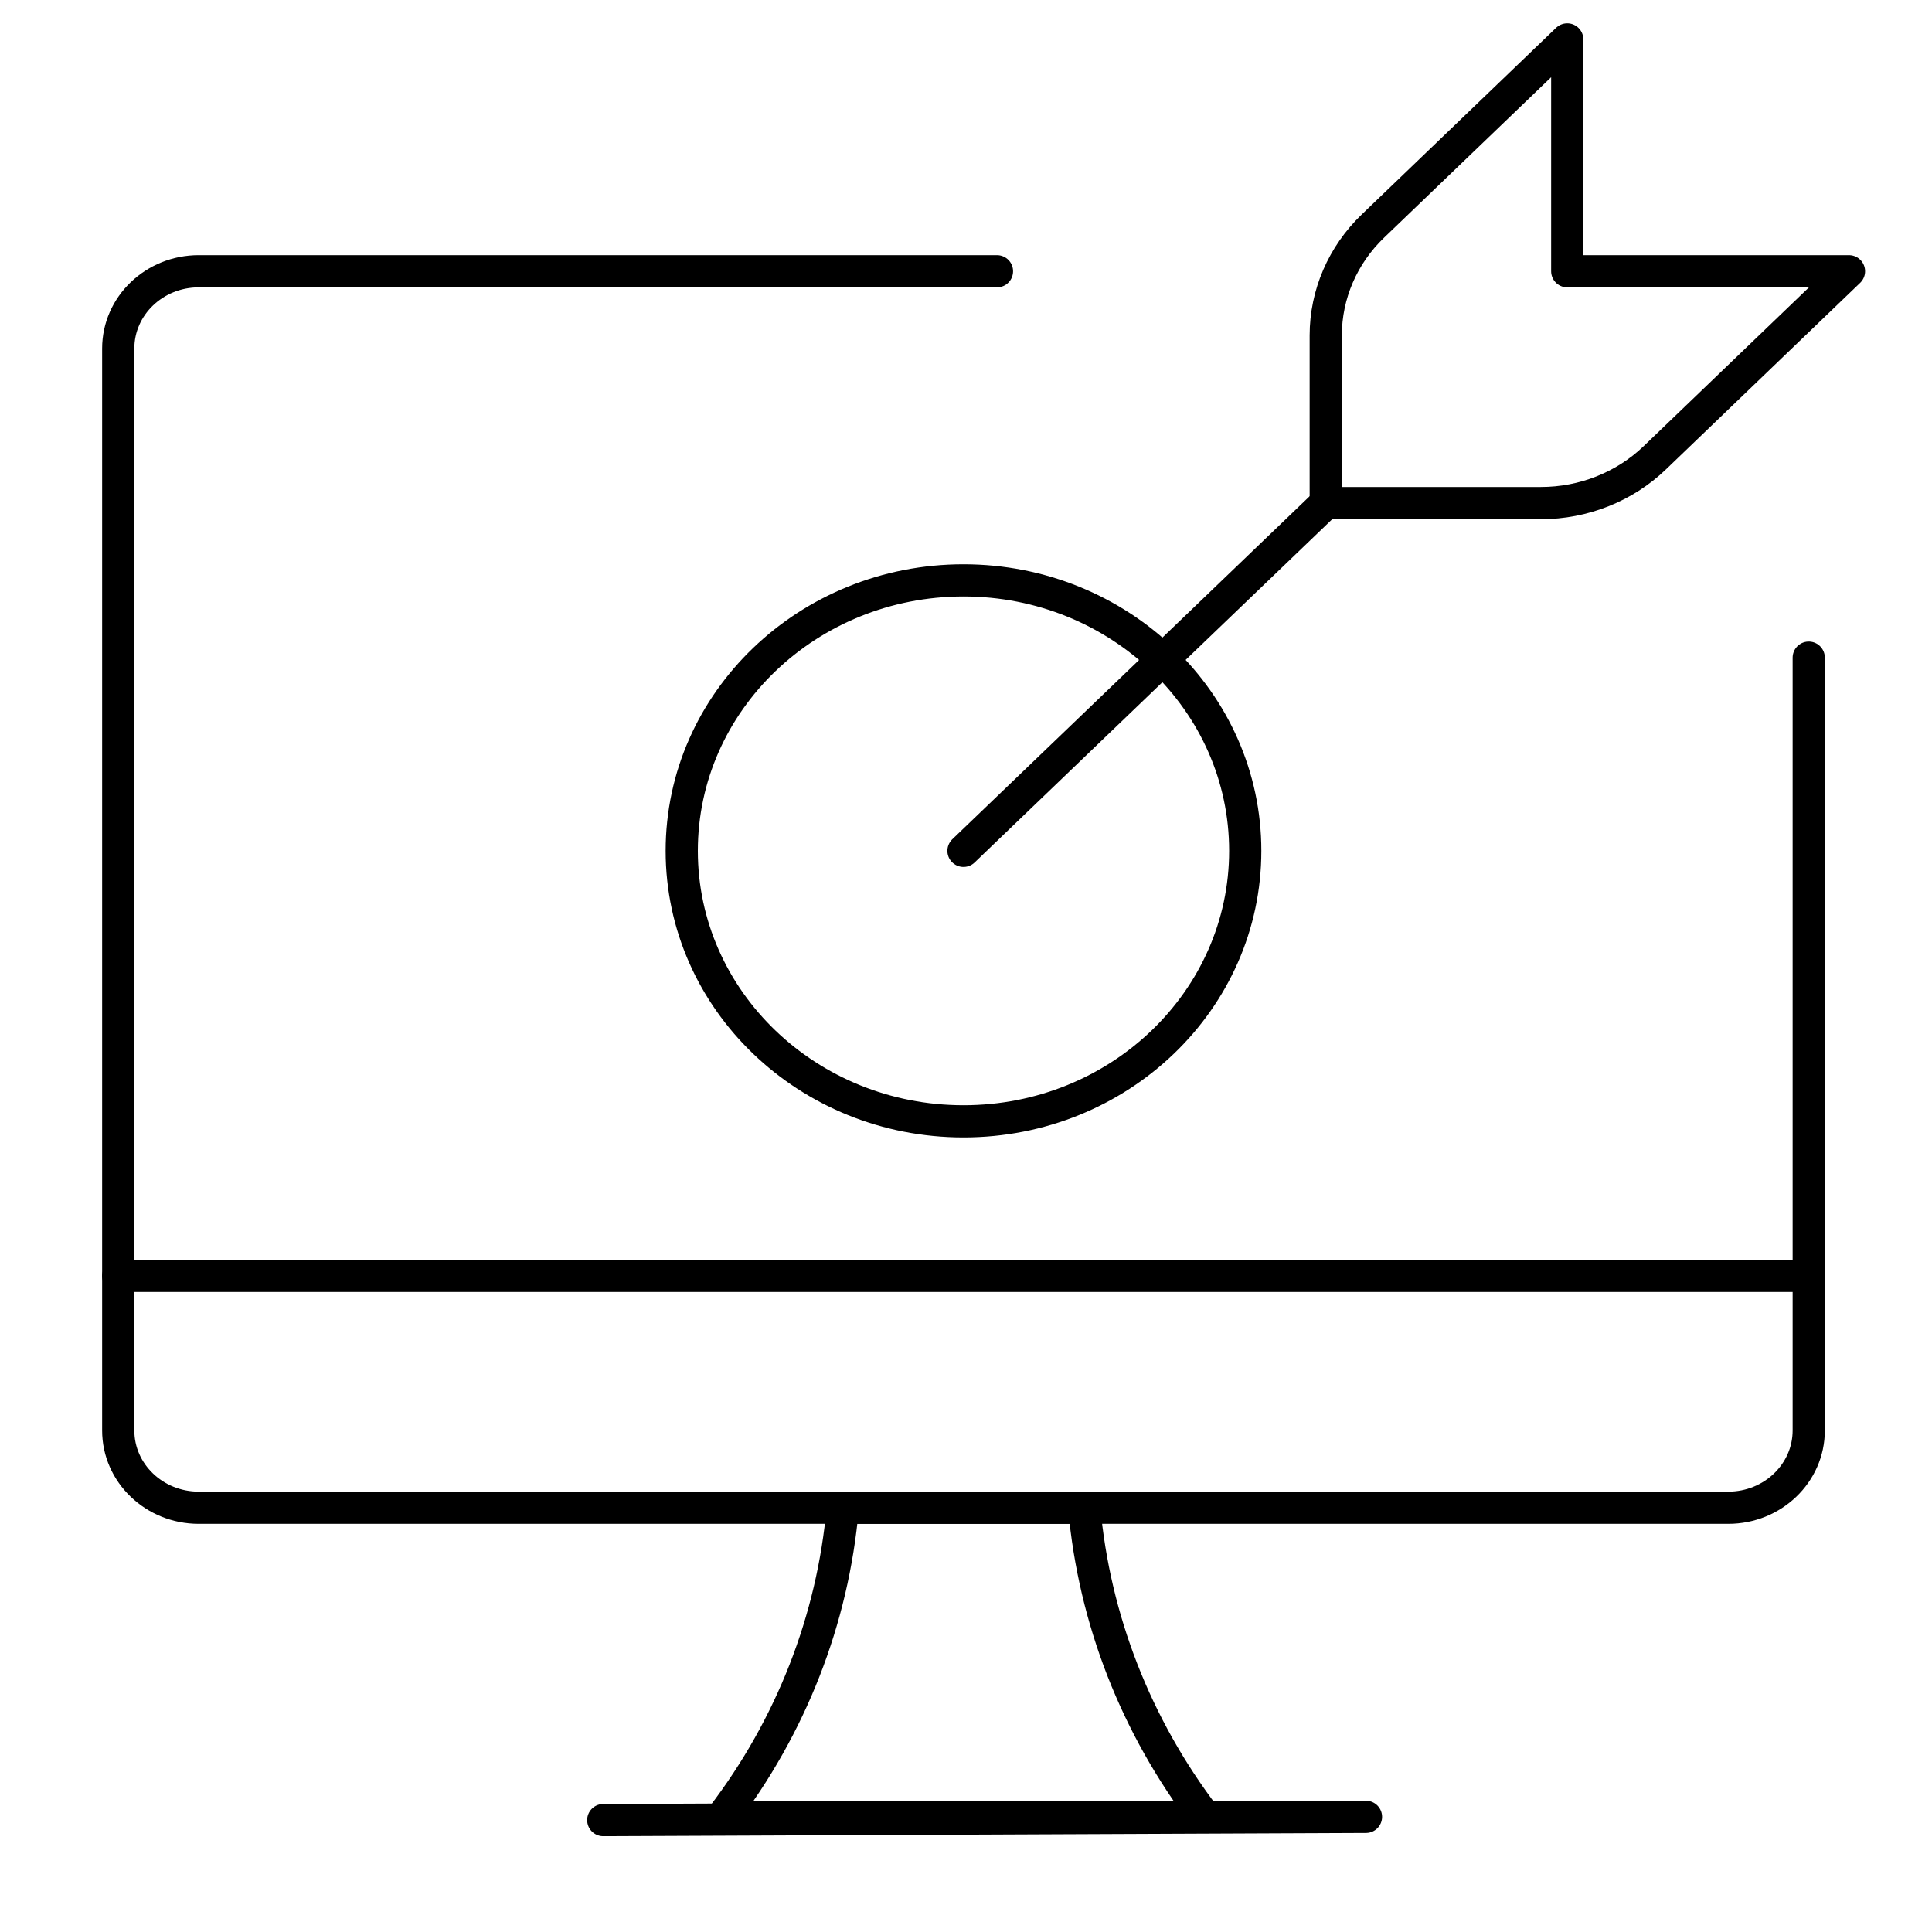
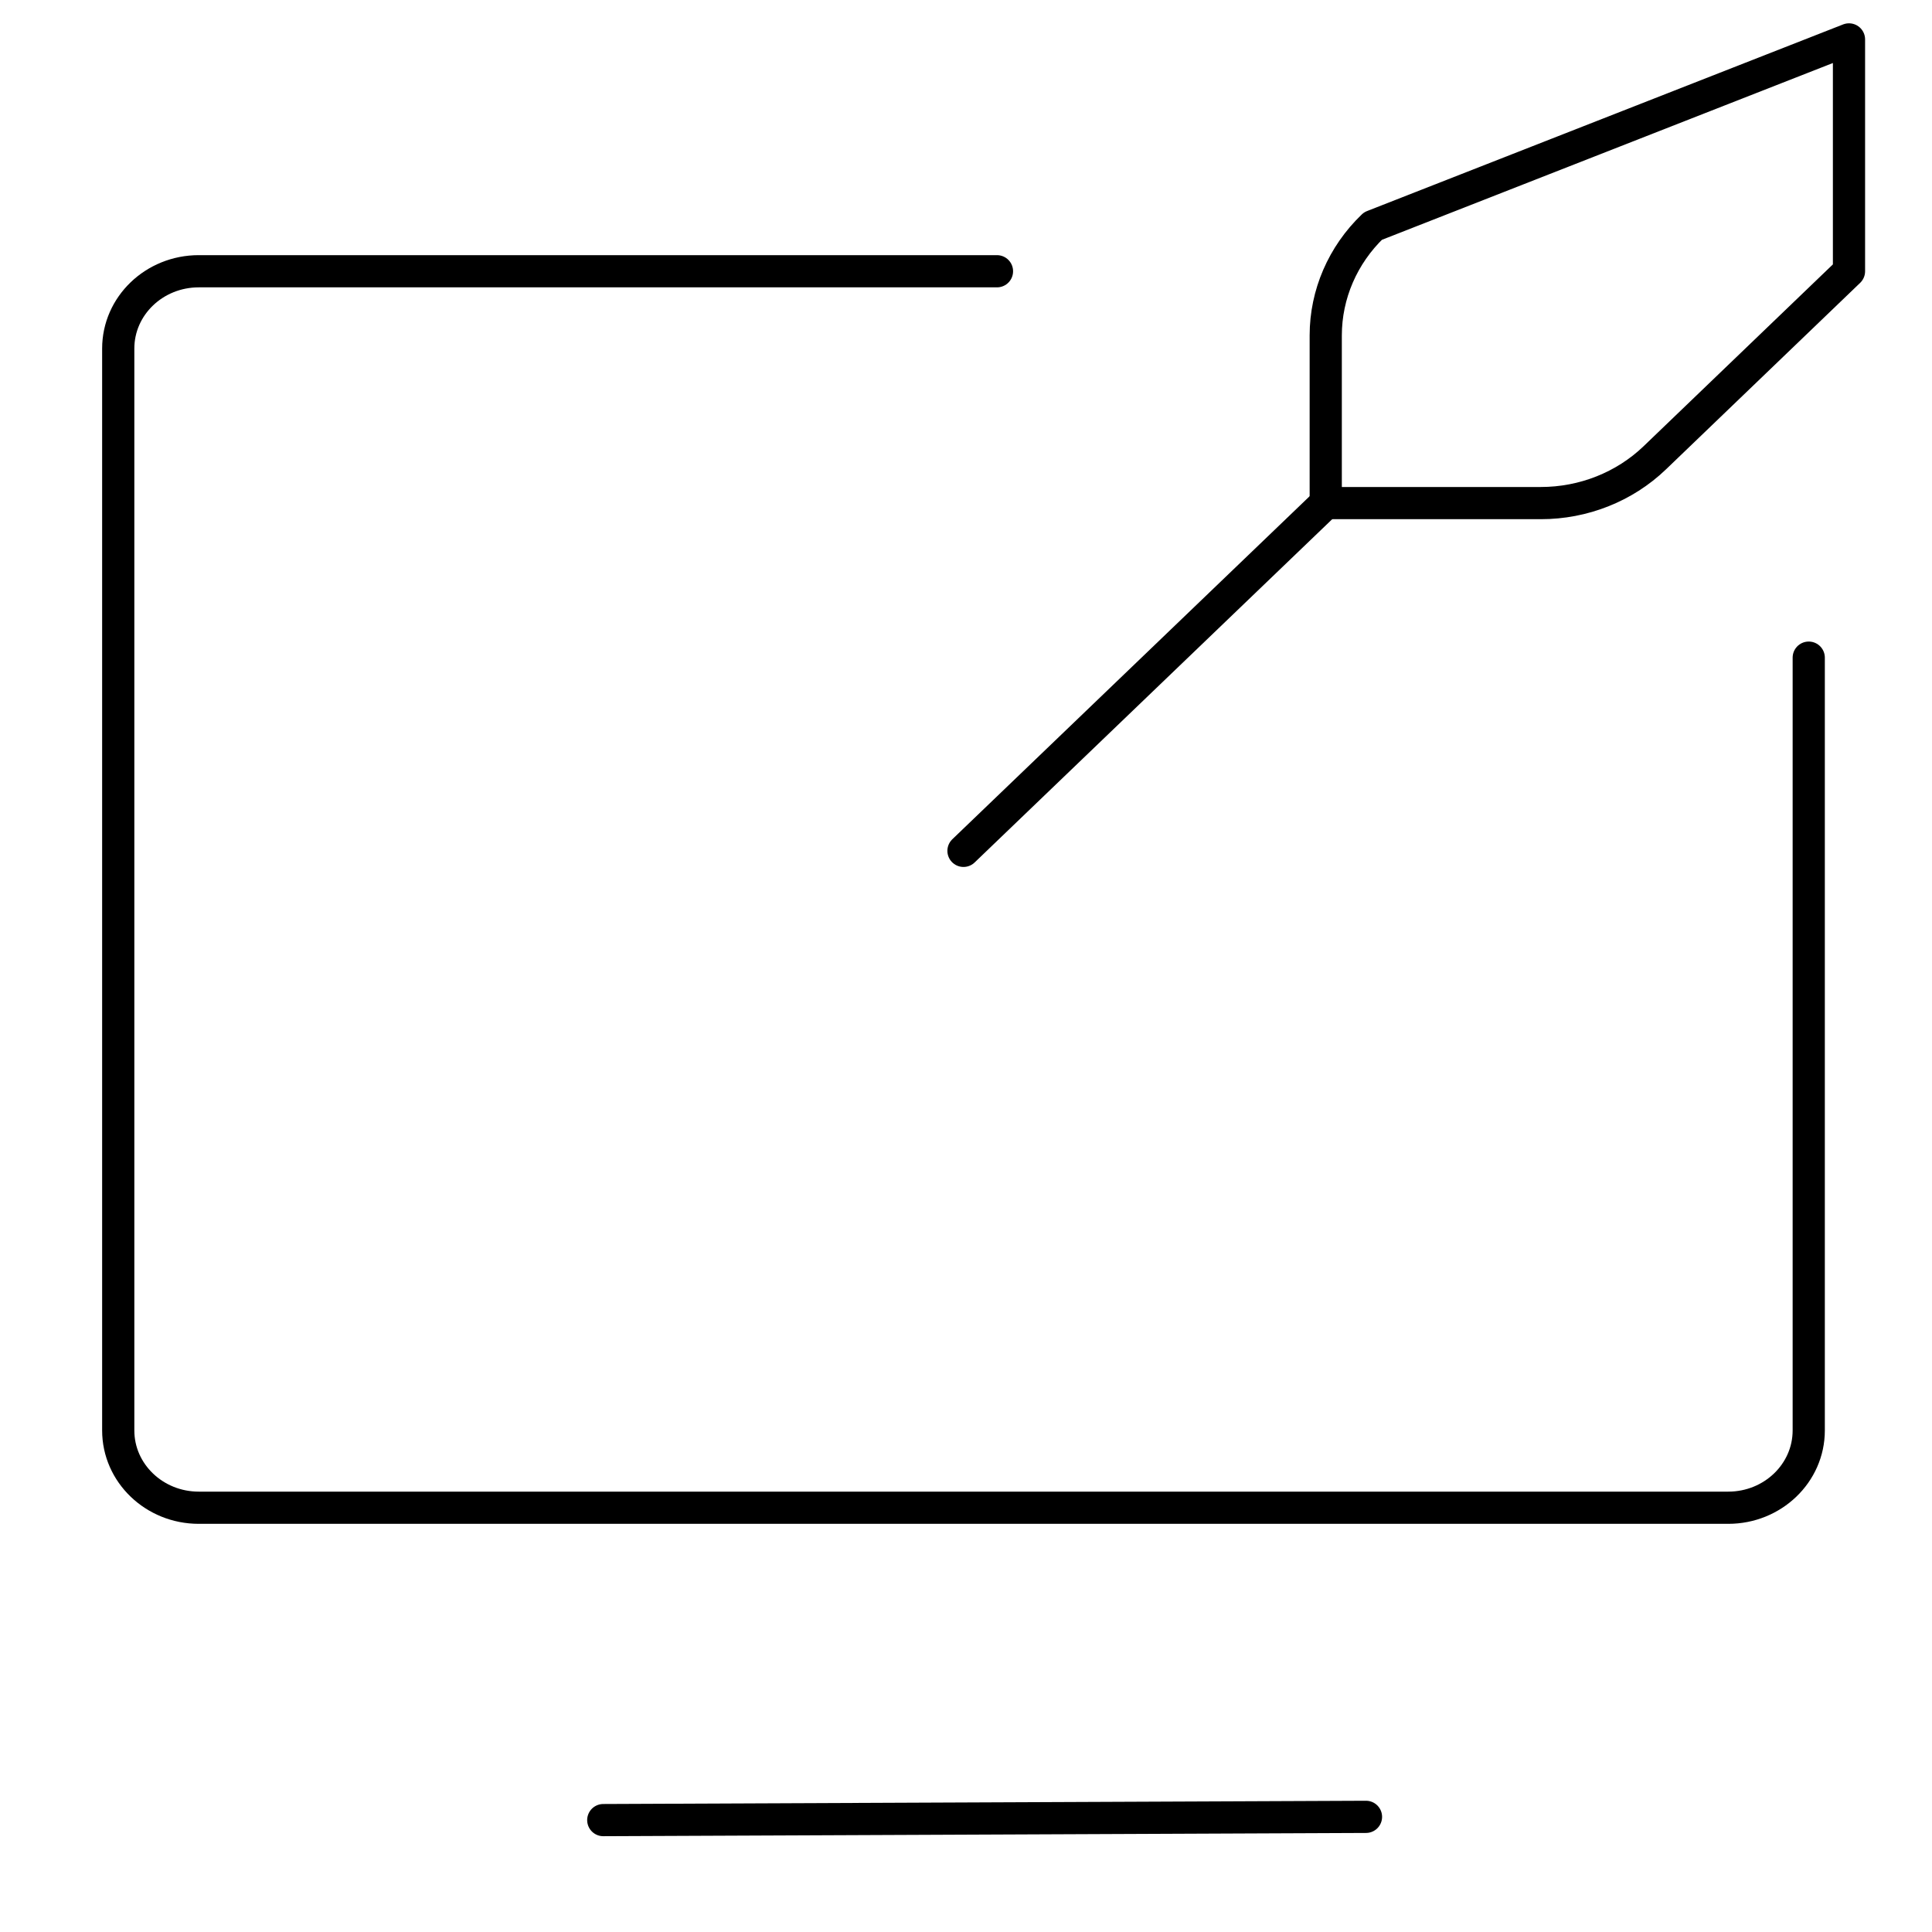
<svg xmlns="http://www.w3.org/2000/svg" width="60" height="60" viewBox="0 0 60 60" fill="none">
  <path d="M29.922 26.424L41.172 15.624" stroke="black" stroke-linecap="round" stroke-linejoin="round" />
-   <path fill-rule="evenodd" clip-rule="evenodd" d="M42.638 7.02C41.7 7.92 41.173 9.141 41.172 10.414V15.624H47.85C49.176 15.625 50.449 15.12 51.388 14.22L57.422 8.424H48.672V1.224L42.638 7.02Z" stroke="black" stroke-linecap="round" stroke-linejoin="round" />
-   <path fill-rule="evenodd" clip-rule="evenodd" d="M37.422 56.424H22.422C24.569 53.617 25.867 50.294 26.172 46.824H33.672C33.983 50.293 35.28 53.614 37.422 56.424V56.424Z" stroke="black" stroke-linecap="round" stroke-linejoin="round" />
+   <path fill-rule="evenodd" clip-rule="evenodd" d="M42.638 7.02C41.7 7.92 41.173 9.141 41.172 10.414V15.624H47.85C49.176 15.625 50.449 15.12 51.388 14.22L57.422 8.424V1.224L42.638 7.02Z" stroke="black" stroke-linecap="round" stroke-linejoin="round" />
  <path d="M18.735 56.525L42.422 56.424" stroke="black" stroke-linecap="round" stroke-linejoin="round" />
-   <path d="M3.672 39.624H56.172" stroke="black" stroke-linecap="round" stroke-linejoin="round" />
  <path d="M56.172 20.424V44.424C56.172 45.749 55.053 46.824 53.672 46.824H6.172C4.792 46.824 3.672 45.749 3.672 44.424V10.824C3.672 9.498 4.792 8.424 6.172 8.424H30.962" stroke="black" stroke-linecap="round" stroke-linejoin="round" />
-   <path fill-rule="evenodd" clip-rule="evenodd" d="M29.922 34.824C34.755 34.824 38.672 31.063 38.672 26.424C38.672 21.785 34.755 18.024 29.922 18.024C25.09 18.024 21.172 21.785 21.172 26.424C21.172 31.063 25.09 34.824 29.922 34.824Z" stroke="black" stroke-linecap="round" stroke-linejoin="round" />
</svg>